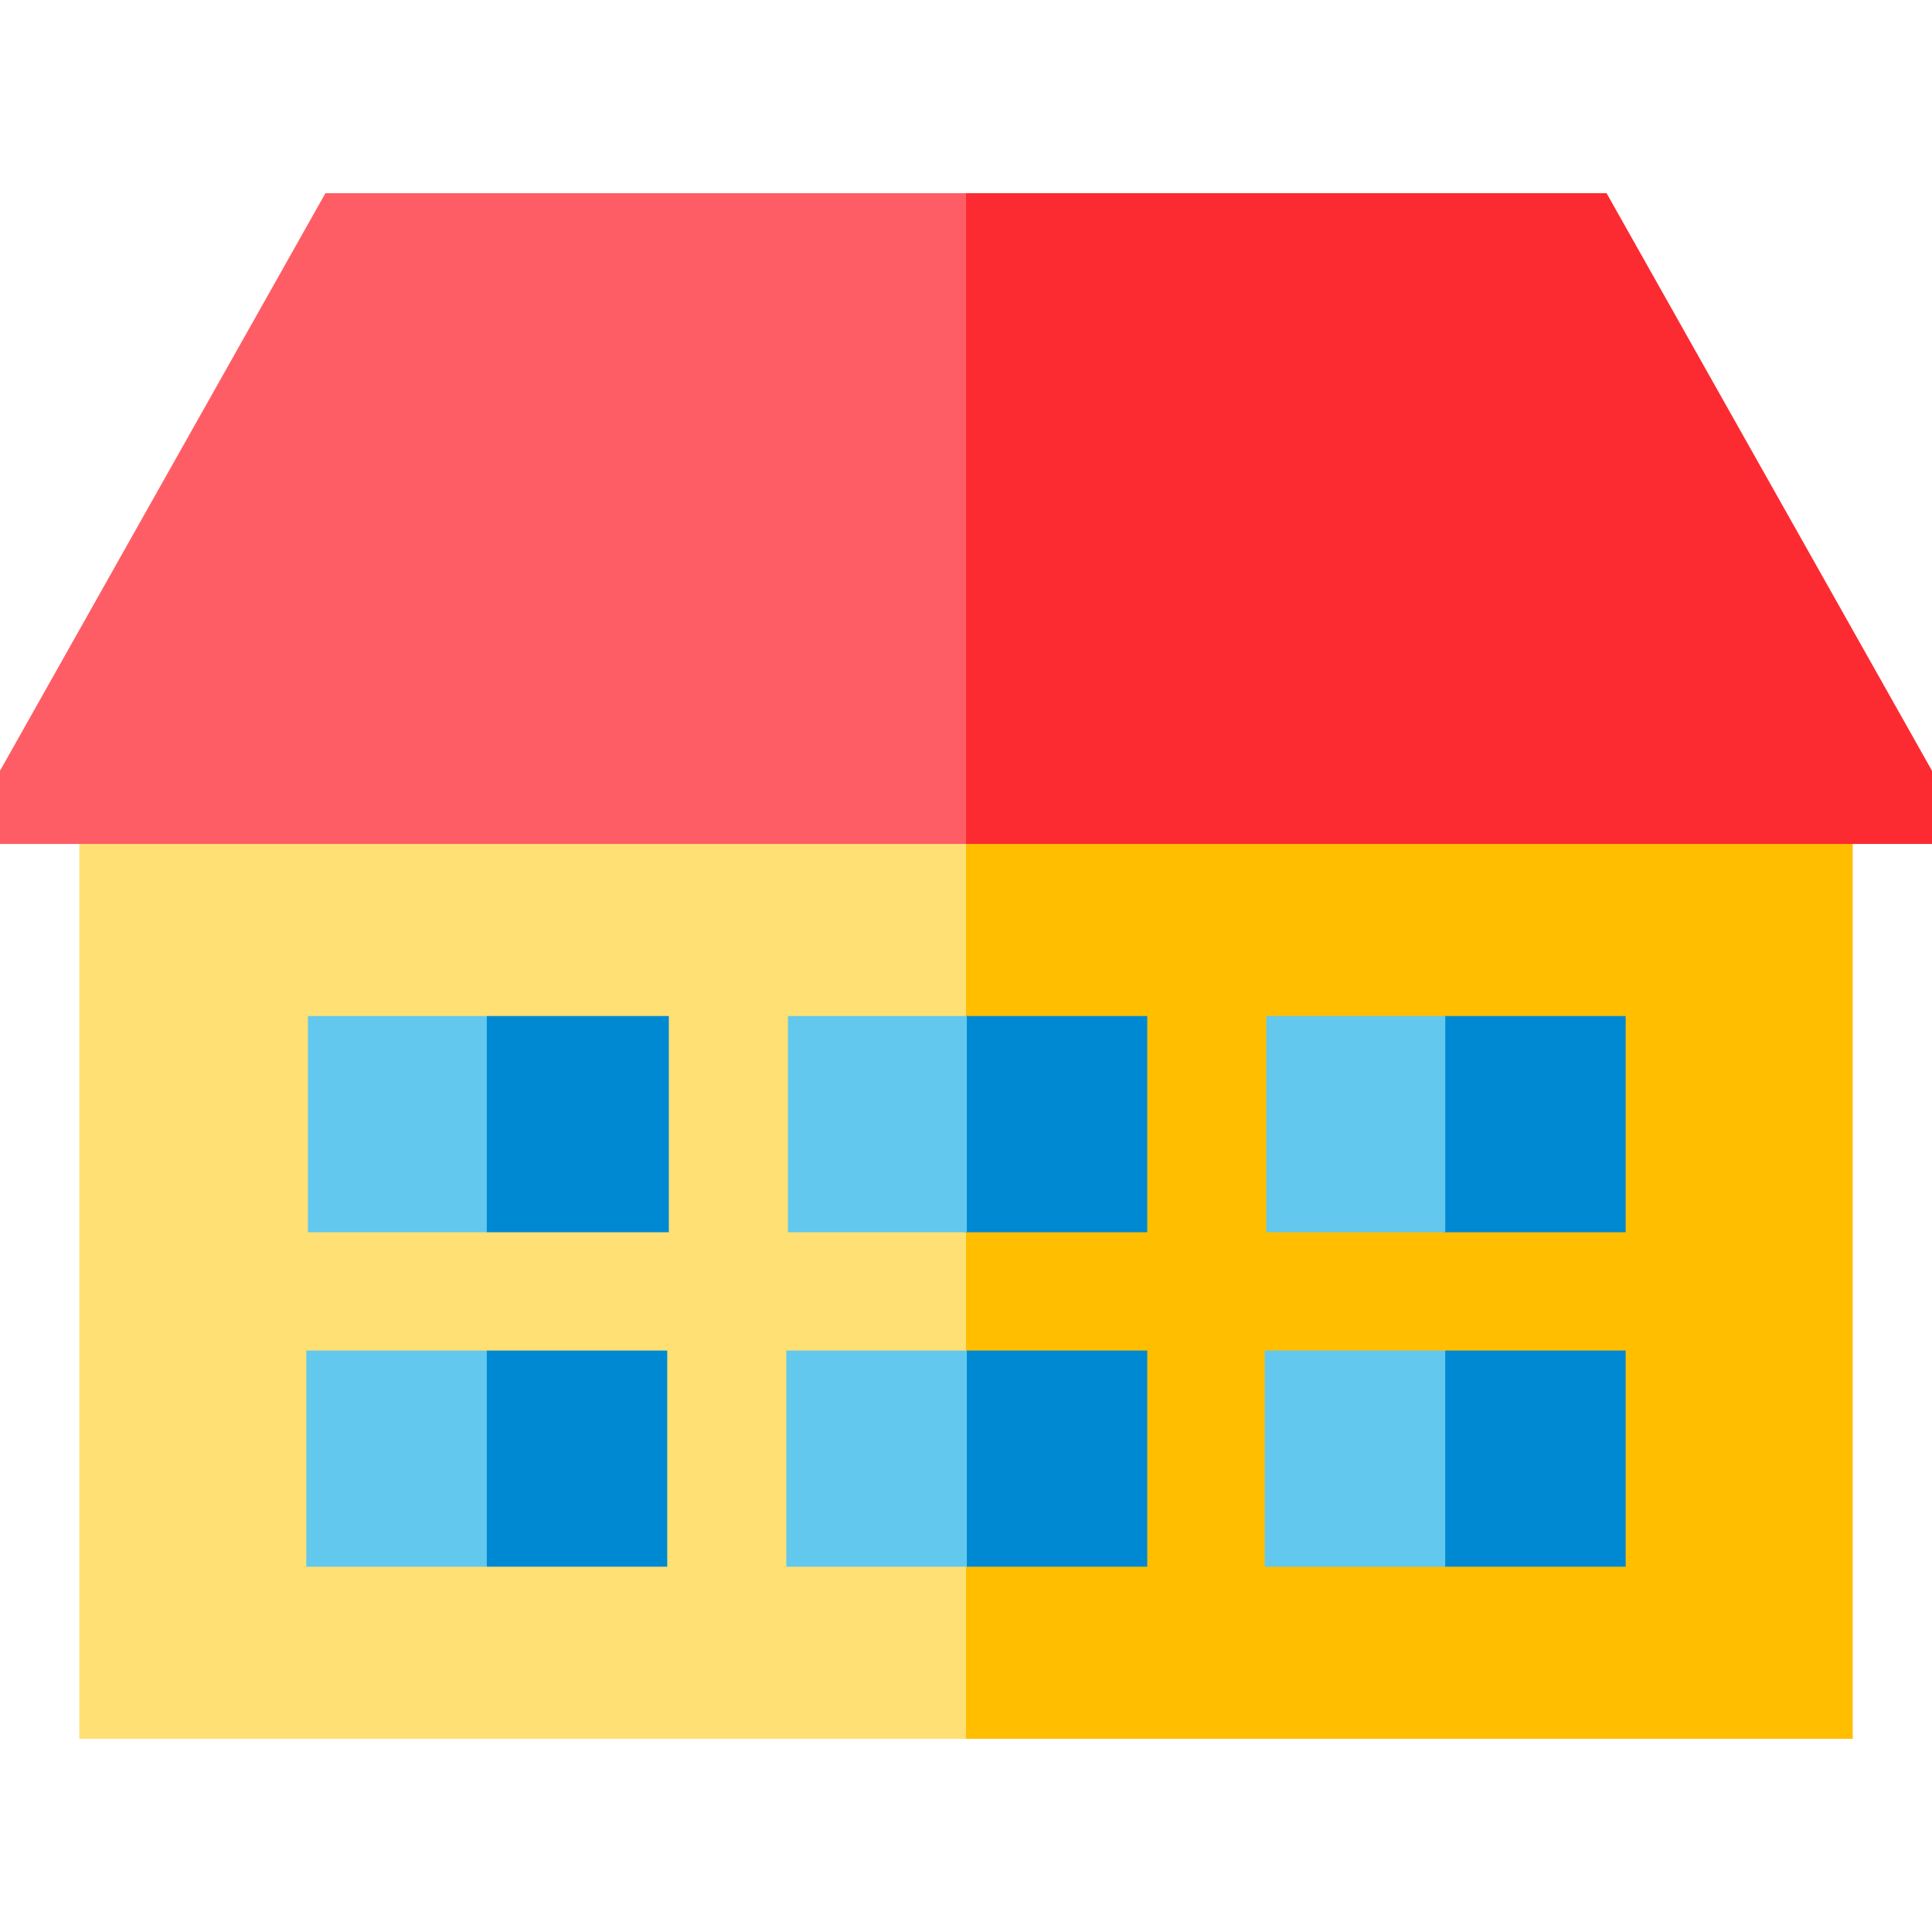
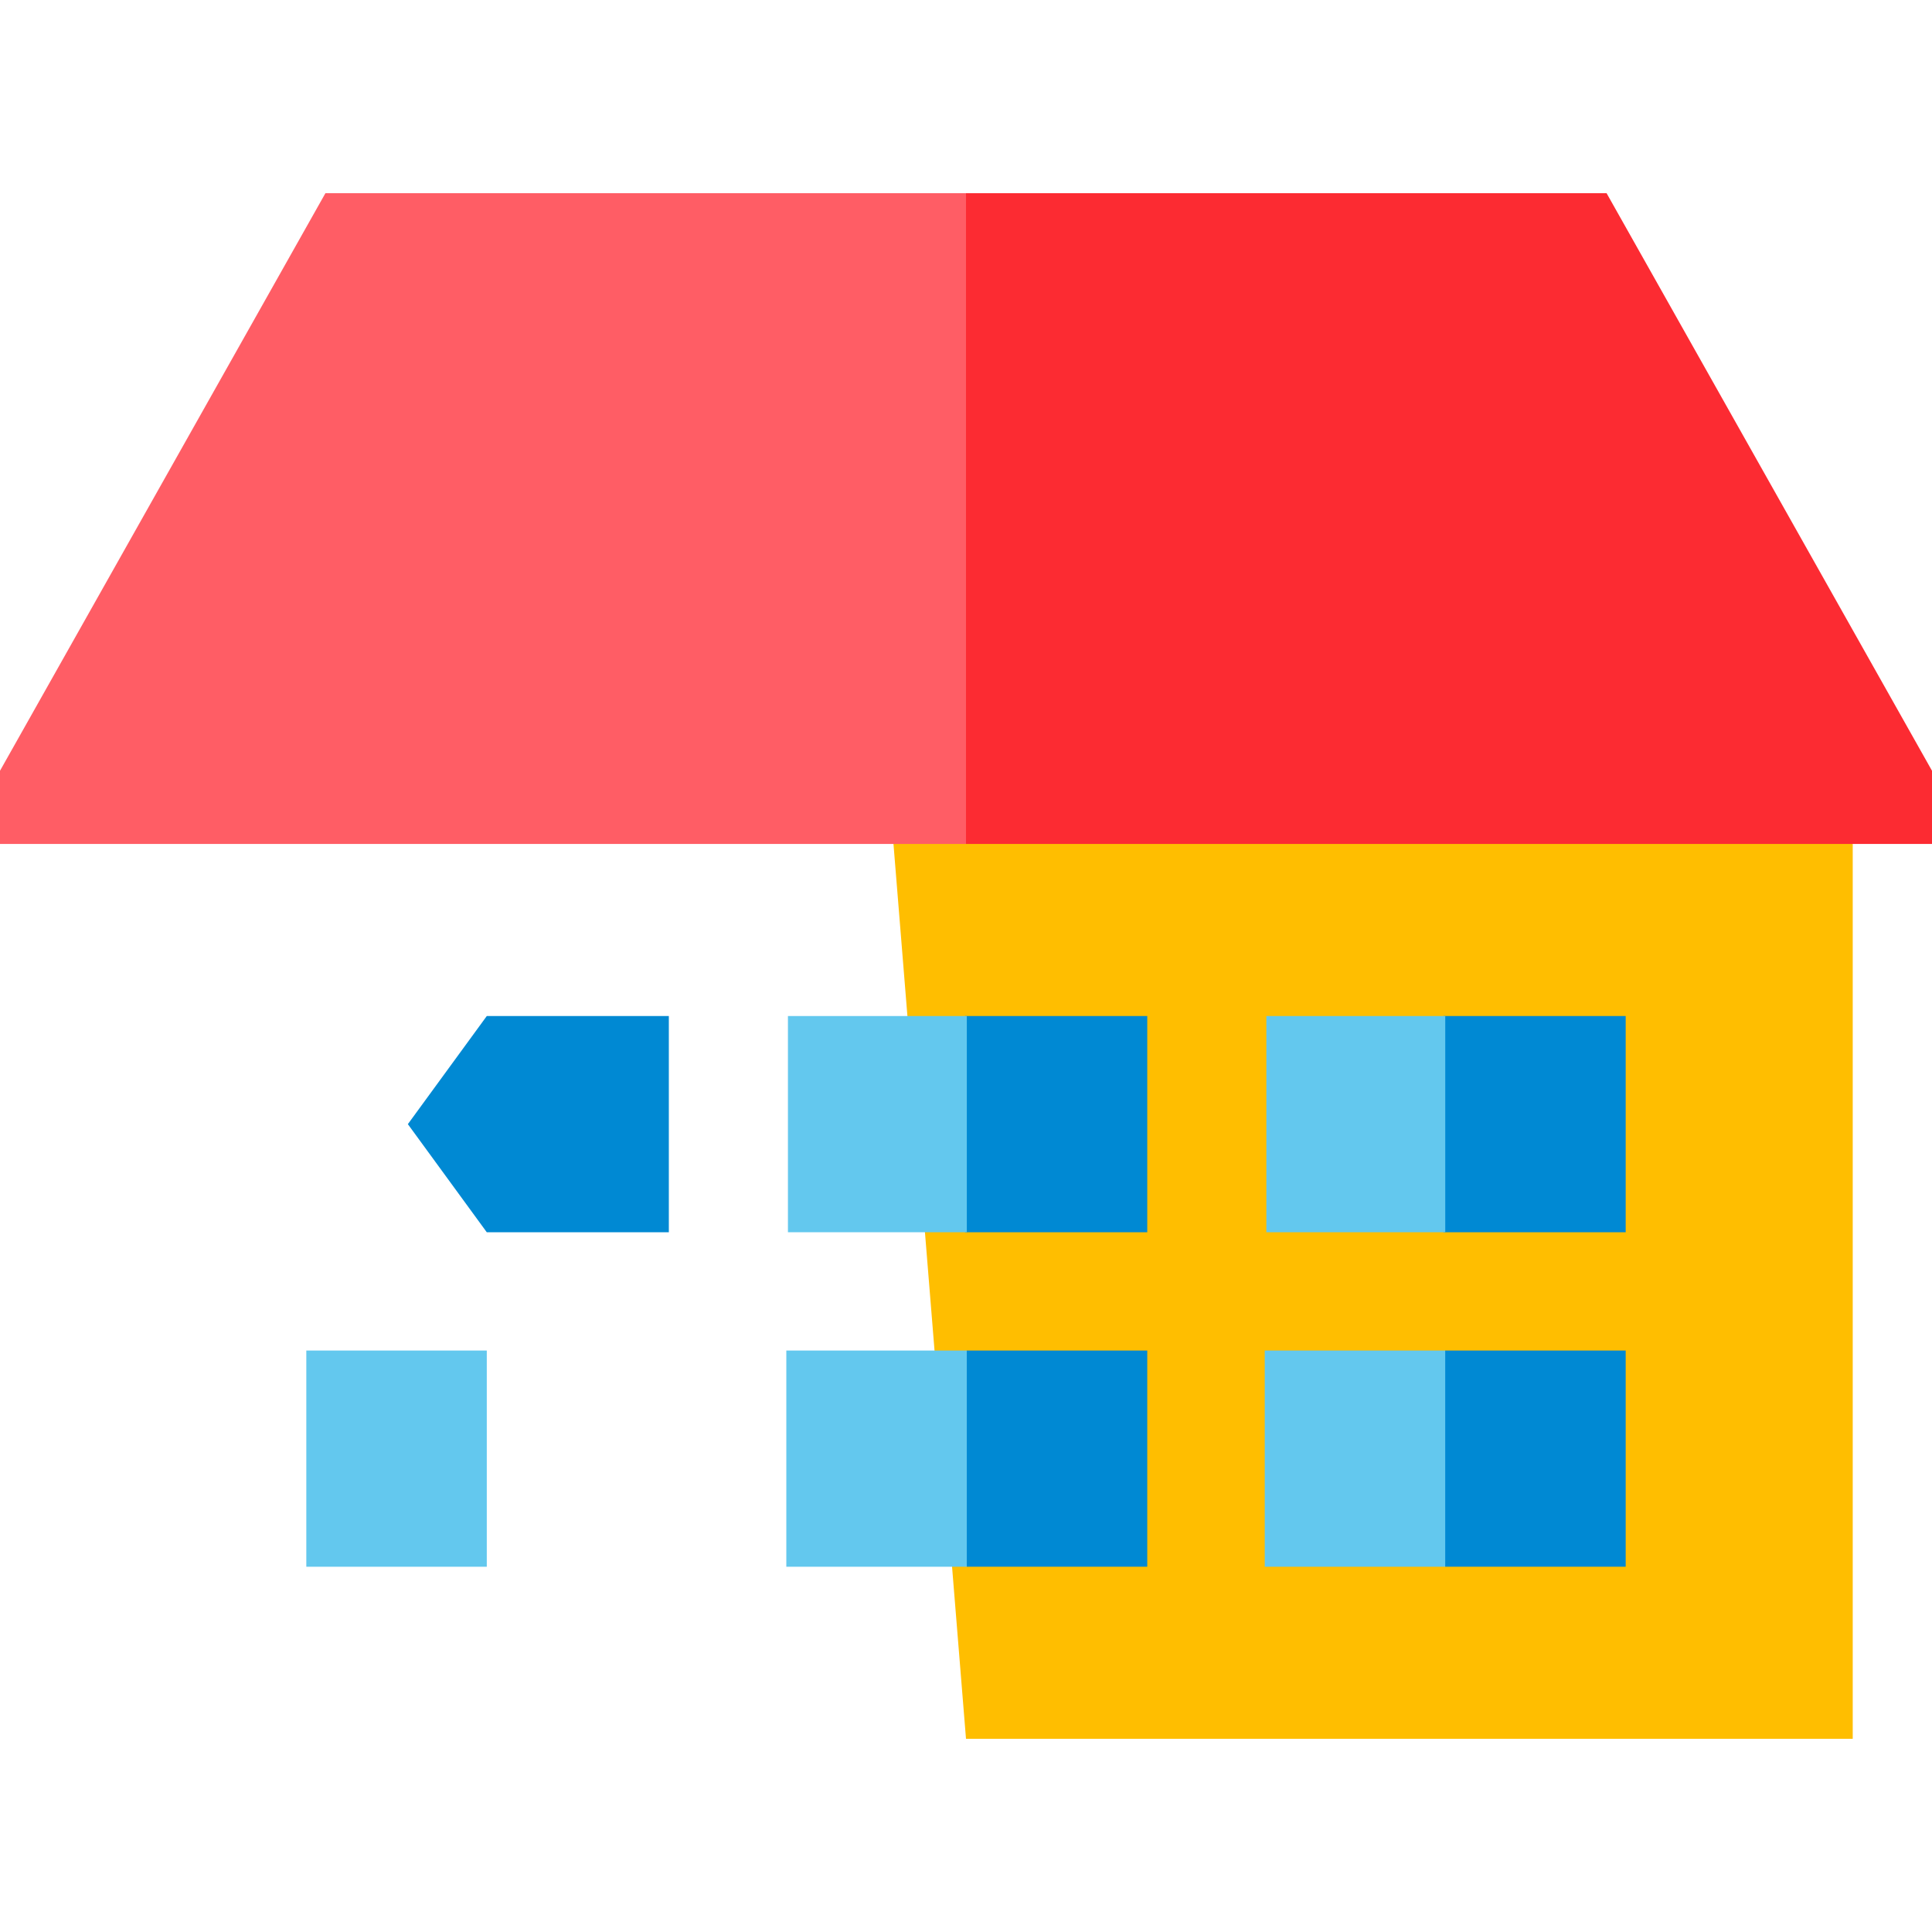
<svg xmlns="http://www.w3.org/2000/svg" version="1.1" id="Layer_1" x="0px" y="0px" viewBox="0 0 512 512" style="enable-background:new 0 0 512 512;" xml:space="preserve">
  <polygon style="fill:#FFBE00;" points="256,460.803 490.992,460.803 490.992,223.659 235.085,202.745 " />
-   <polygon style="fill:#FFE074;" points="21.008,223.659 21.008,460.803 256,460.803 256,202.745 " />
  <polygon style="fill:#FC2B32;" points="425.759,51.197 256,51.197 235.085,137.428 256,223.659 490.992,223.659 512,223.659   512,204.259 " />
  <polygon style="fill:#FF5D65;" points="256,51.197 86.241,51.197 0,204.259 0,223.659 21.008,223.659 256,223.659 " />
  <g>
-     <polygon style="fill:#0089D3;" points="176.828,415.2 176.828,357.906 129.002,357.906 108.087,386.553 129.002,415.2  " />
    <polygon style="fill:#0089D3;" points="177.25,269.264 129.002,269.264 108.087,297.911 129.002,326.559 177.25,326.559  " />
    <polygon style="fill:#0089D3;" points="304.037,415.2 304.037,357.906 256.211,357.906 235.296,386.553 256.211,415.2  " />
    <polygon style="fill:#0089D3;" points="304.037,269.264 255.789,269.264 234.874,297.911 255.789,326.559 304.037,326.559  " />
  </g>
  <g>
    <rect x="81.178" y="357.909" style="fill:#63C8EE;" width="47.826" height="57.294" />
-     <rect x="81.596" y="269.26" style="fill:#63C8EE;" width="47.407" height="57.295" />
  </g>
  <g>
    <polygon style="fill:#0089D3;" points="430.824,415.2 430.824,357.906 382.998,357.906 362.083,386.553 382.998,415.2  " />
    <polygon style="fill:#0089D3;" points="430.824,269.264 382.575,269.264 361.66,297.911 382.575,326.559 430.824,326.559  " />
  </g>
  <g>
    <rect x="208.384" y="357.909" style="fill:#63C8EE;" width="47.826" height="57.294" />
    <rect x="335.172" y="357.909" style="fill:#63C8EE;" width="47.826" height="57.294" />
    <rect x="335.6" y="269.26" style="fill:#63C8EE;" width="47.407" height="57.295" />
    <rect x="208.812" y="269.26" style="fill:#63C8EE;" width="47.407" height="57.295" />
  </g>
  <g>
</g>
  <g>
</g>
  <g>
</g>
  <g>
</g>
  <g>
</g>
  <g>
</g>
  <g>
</g>
  <g>
</g>
  <g>
</g>
  <g>
</g>
  <g>
</g>
  <g>
</g>
  <g>
</g>
  <g>
</g>
  <g>
</g>
</svg>